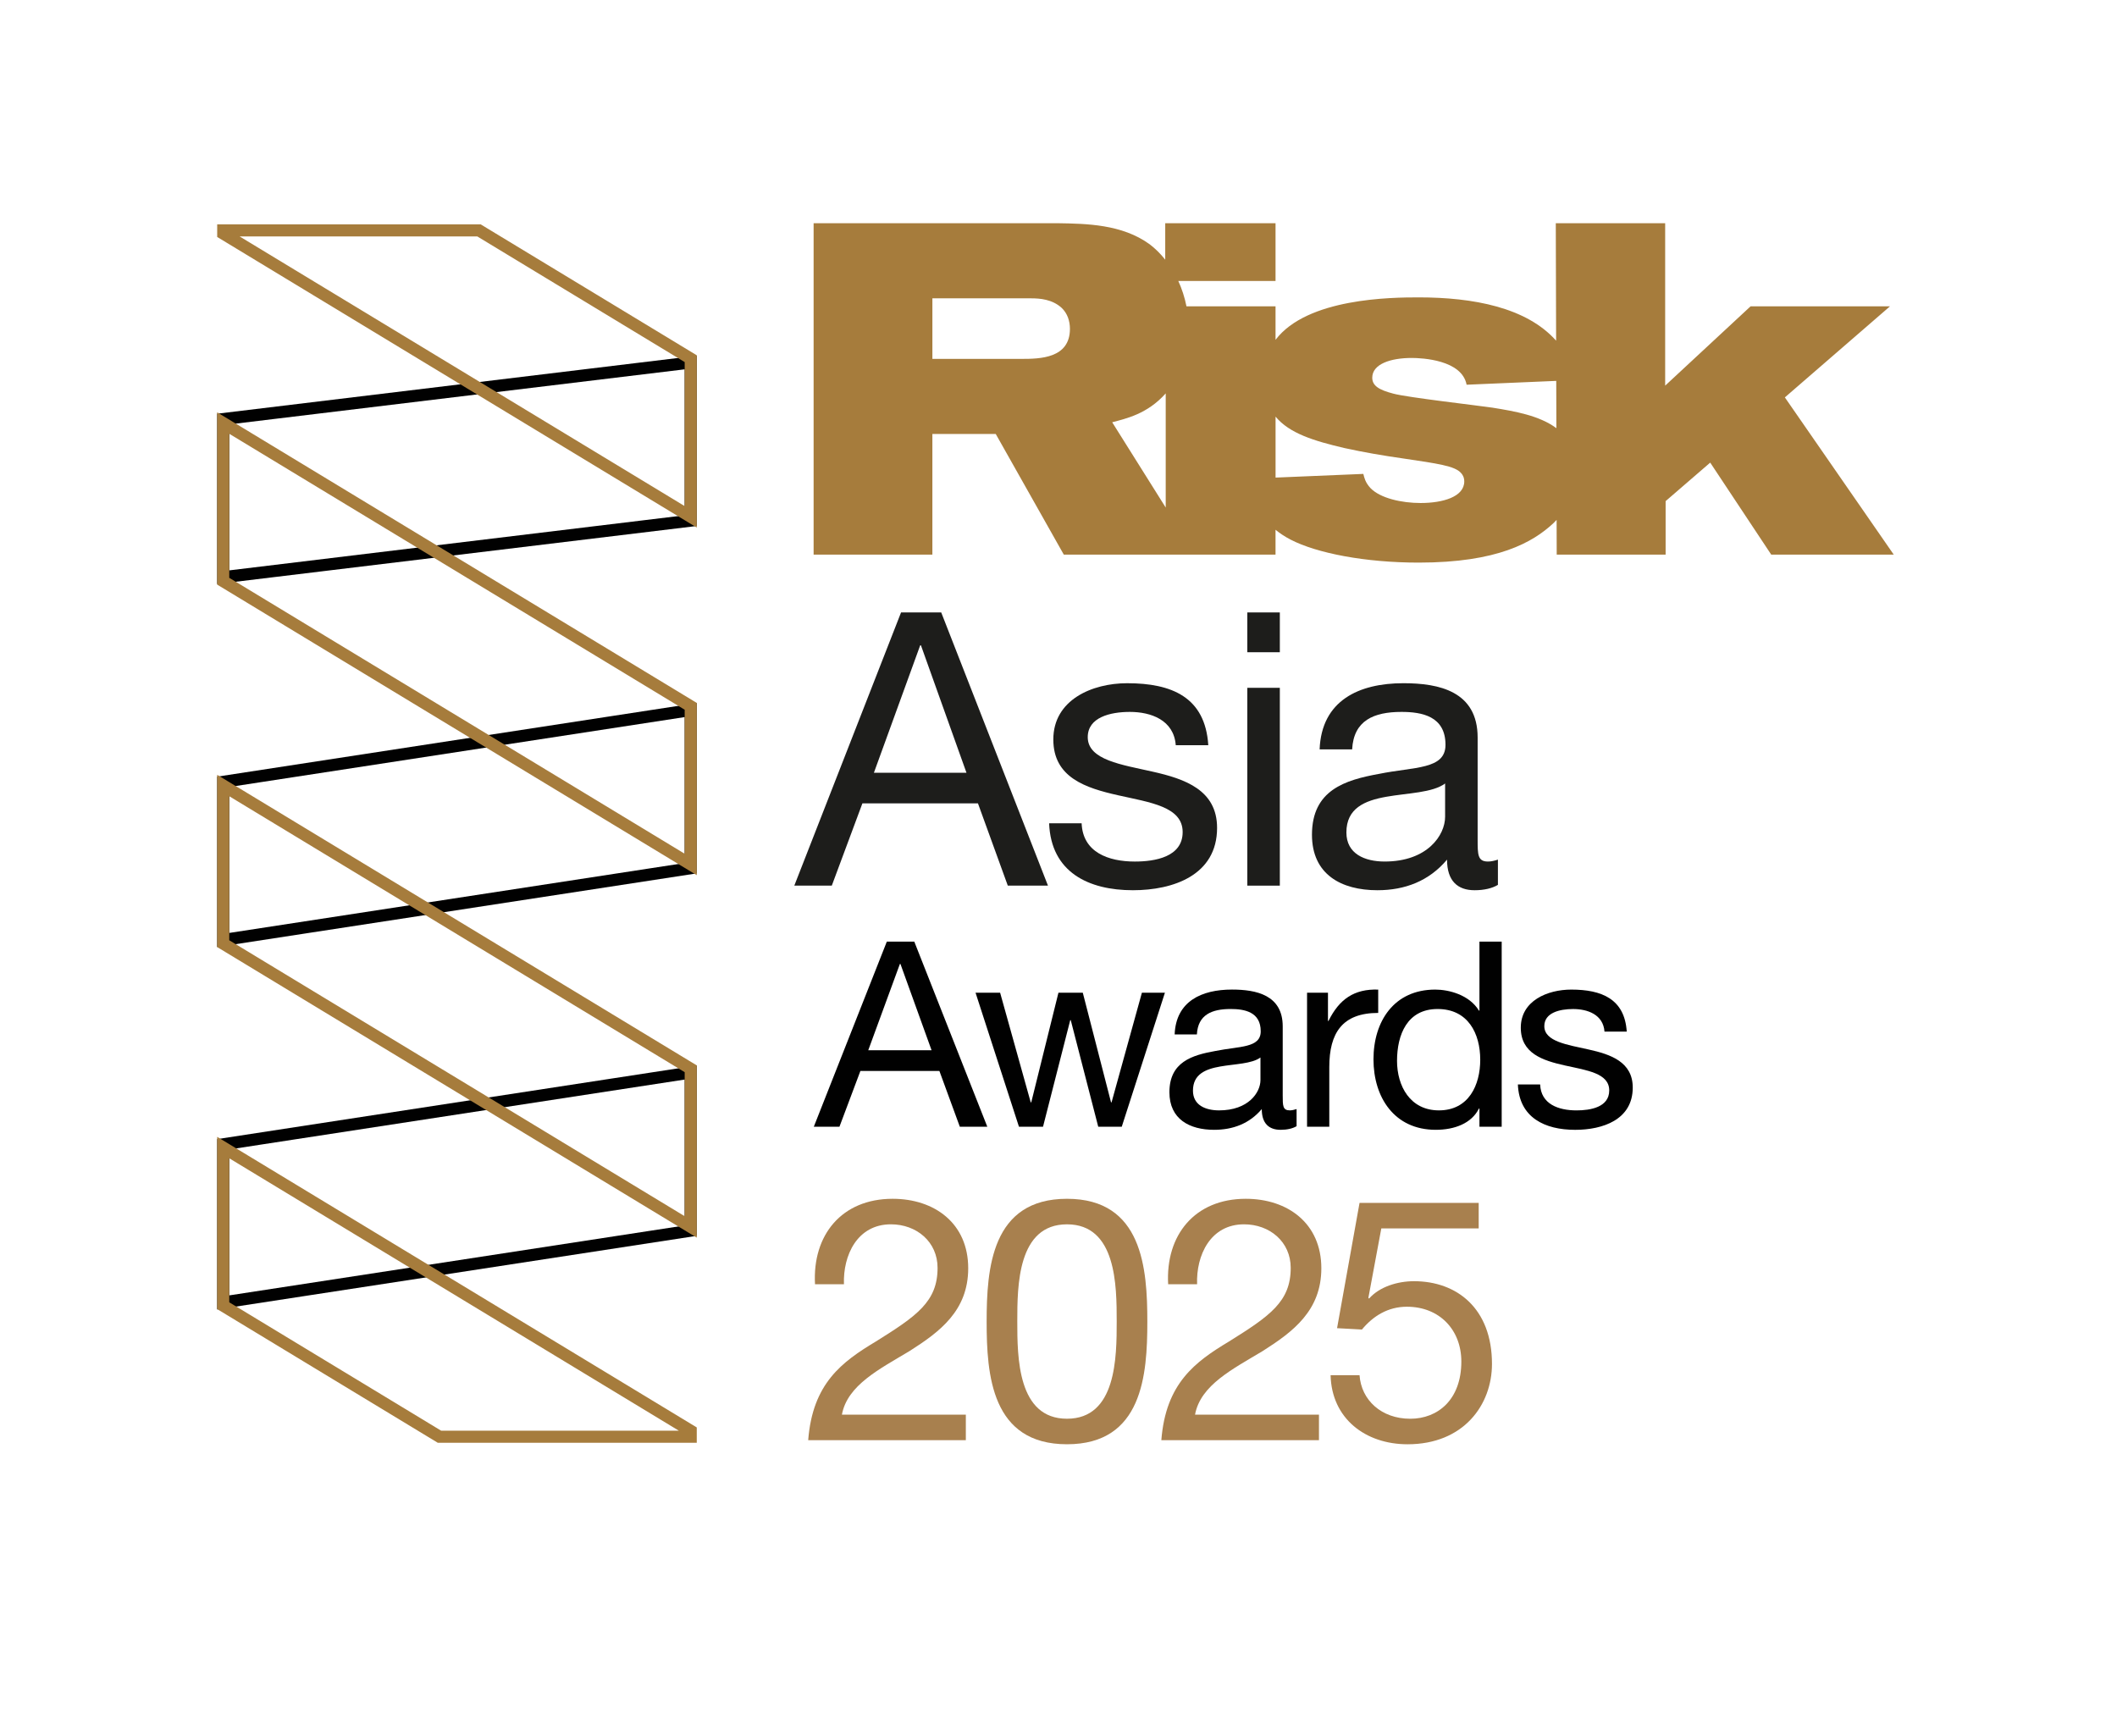
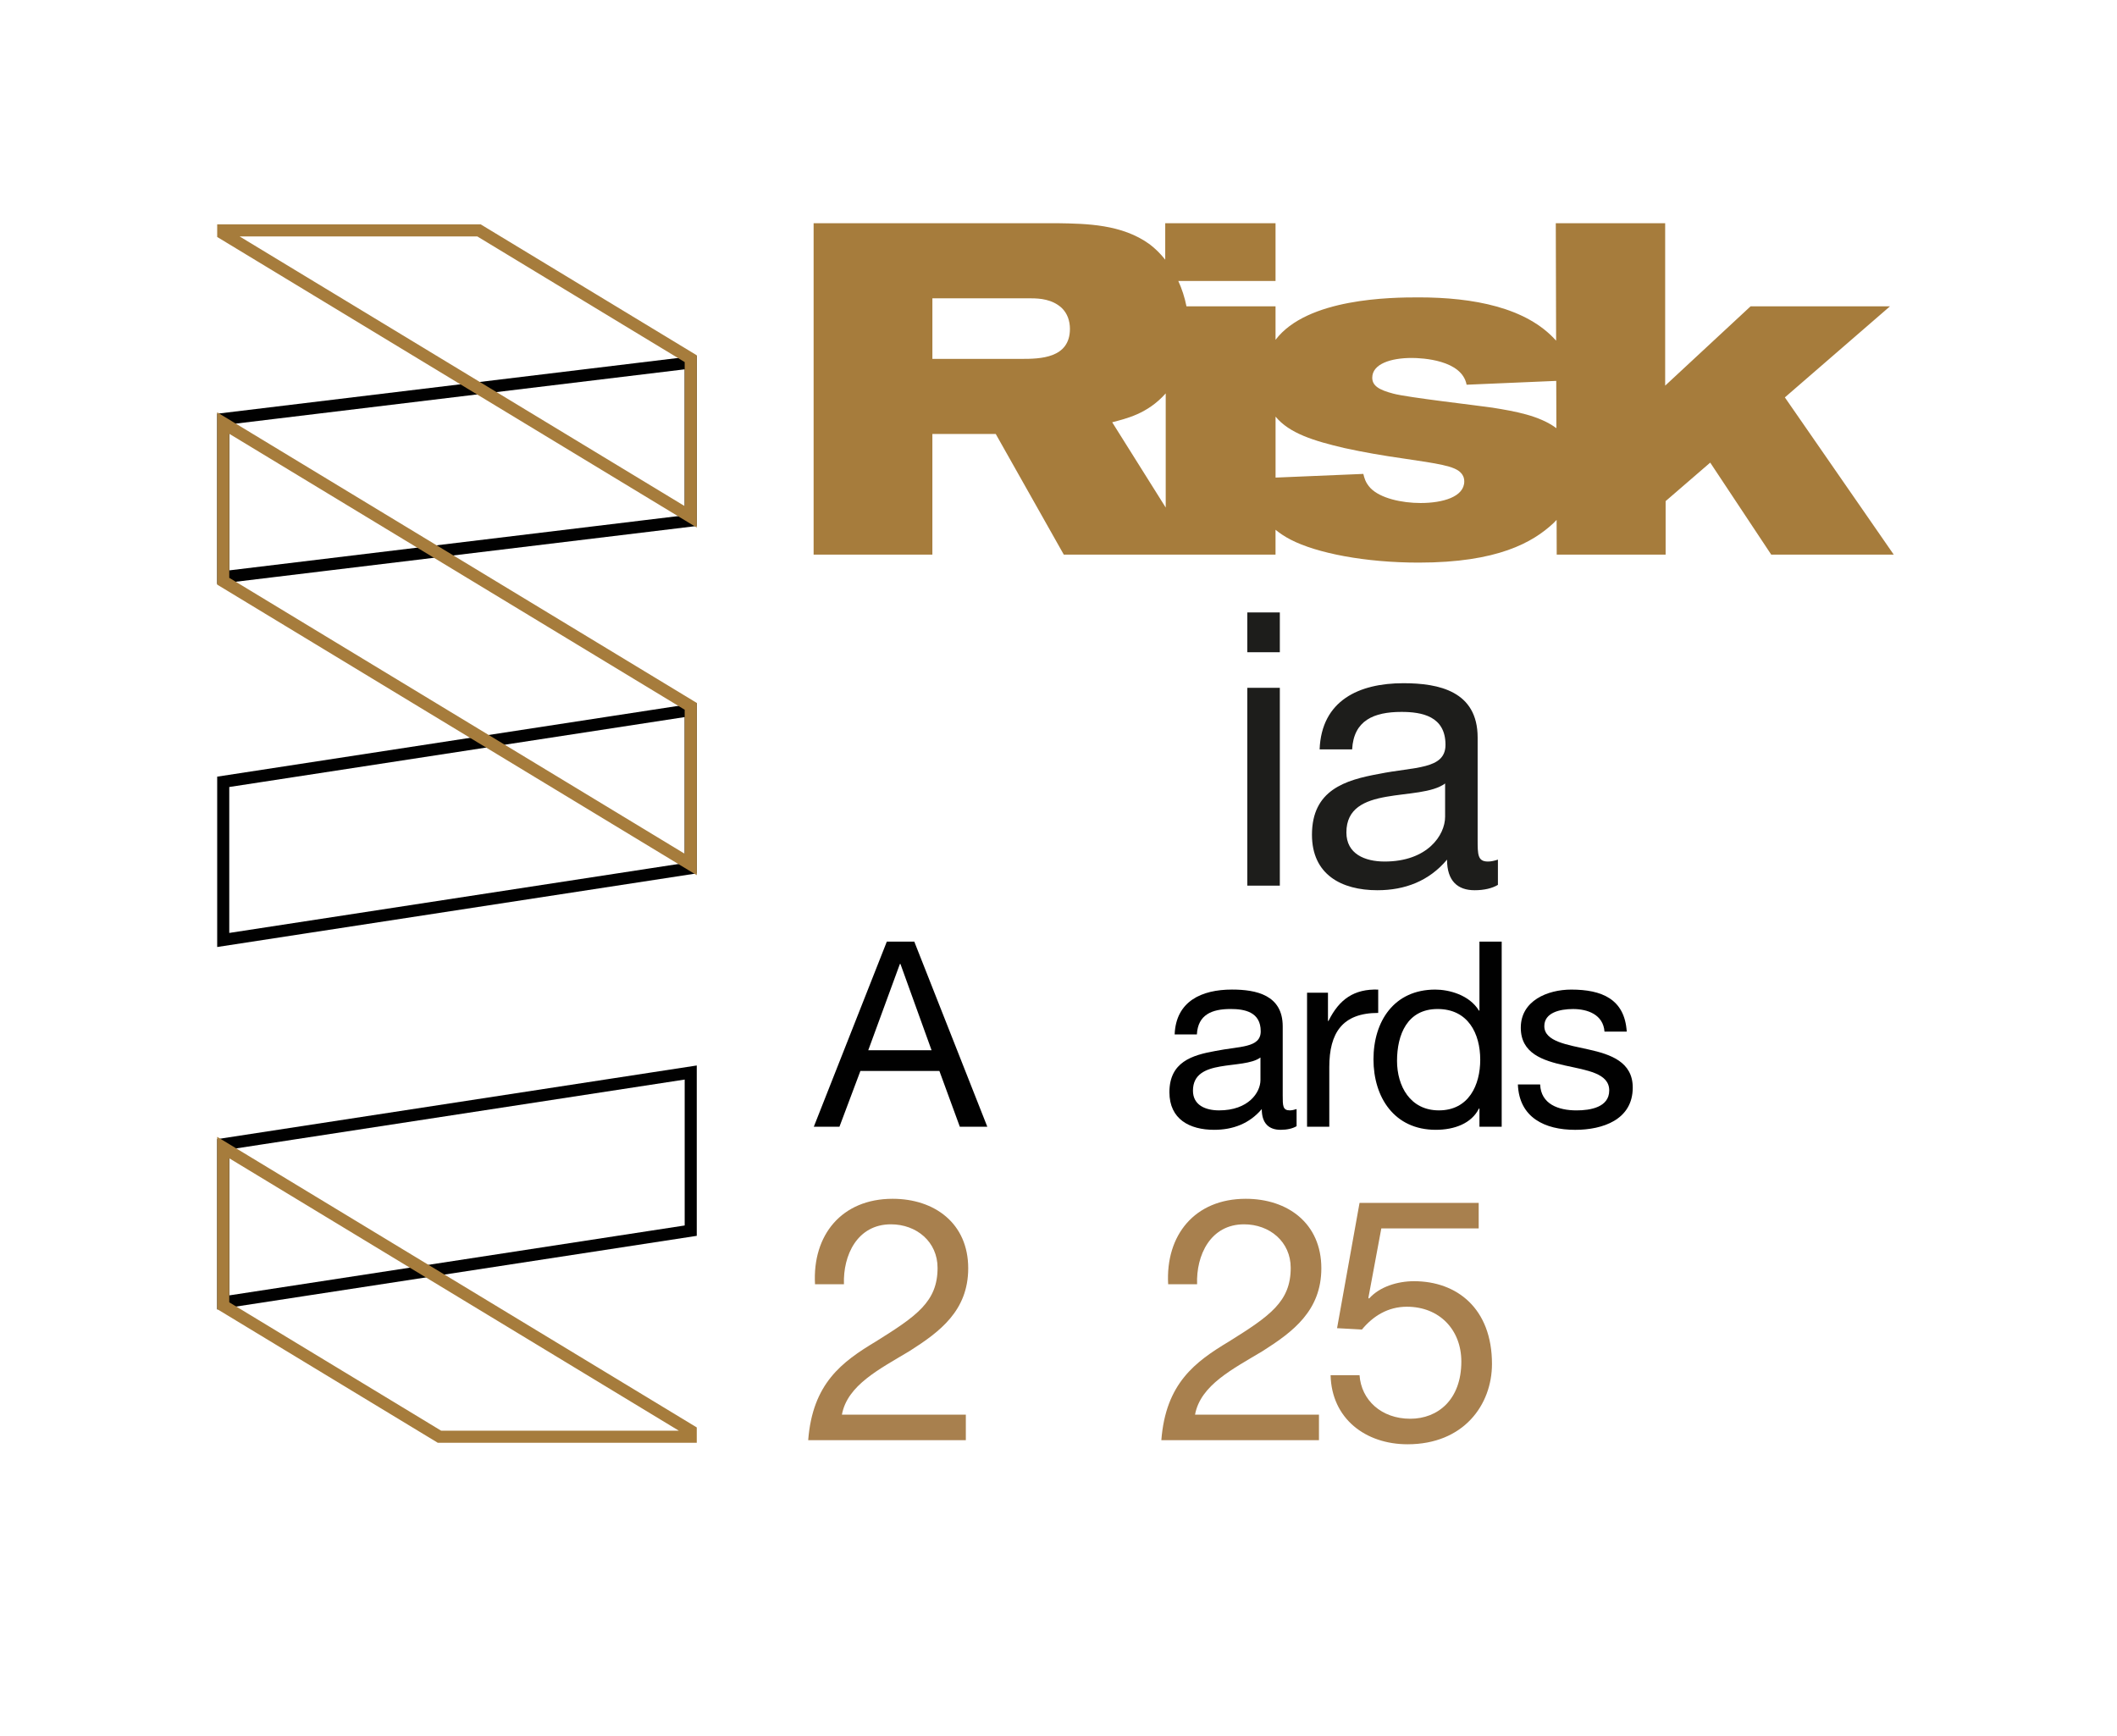
<svg xmlns="http://www.w3.org/2000/svg" id="Layer_1" data-name="Layer 1" viewBox="0 0 174.586 143.184">
  <defs>
    <style>
      .cls-1 {
        fill: #010101;
      }

      .cls-2 {
        stroke: #a67c3c;
      }

      .cls-2, .cls-3 {
        fill: none;
        stroke-miterlimit: 10;
        stroke-width: .996px;
      }

      .cls-4 {
        fill: #a67c3c;
      }

      .cls-5 {
        fill: #a8804e;
      }

      .cls-6 {
        fill: #1d1d1b;
      }

      .cls-3 {
        stroke: #010101;
      }
    </style>
  </defs>
  <g>
    <path class="cls-1" d="M73.135,77.651h2.265l6.021,15.264h-2.266l-1.684-4.596h-6.516l-1.726,4.596h-2.115l6.021-15.264ZM71.603,86.609h5.222l-2.568-7.119h-.043l-2.61,7.119Z" />
-     <path class="cls-1" d="M92.511,92.915h-1.941l-2.266-8.786h-.043l-2.244,8.786h-1.985l-3.581-11.052h2.027l2.524,9.043h.044l2.243-9.043h2.007l2.33,9.043h.043l2.503-9.043h1.898l-3.56,11.052Z" />
    <path class="cls-1" d="M106.926,92.872c-.323.192-.776.299-1.316.299-.949,0-1.554-.513-1.554-1.71-1.014,1.197-2.373,1.71-3.927,1.71-2.027,0-3.689-.876-3.689-3.1,0-2.501,1.878-3.057,3.776-3.399,2.006-.406,3.754-.235,3.754-1.625,0-1.604-1.338-1.839-2.481-1.839-1.553,0-2.696.471-2.783,2.095h-1.834c.108-2.736,2.223-3.698,4.726-3.698,2.006,0,4.186.449,4.186,3.036v5.686c0,.855,0,1.24.582,1.24.173,0,.367-.043.562-.107v1.411ZM103.948,87.207c-1.424,1.048-5.566.021-5.566,2.736,0,1.197,1.035,1.625,2.157,1.625,2.417,0,3.409-1.475,3.409-2.501v-1.86Z" />
    <path class="cls-1" d="M107.79,81.863h1.726v2.33h.043c.885-1.795,2.115-2.651,4.1-2.586v1.924c-2.956,0-4.034,1.646-4.034,4.468v4.917h-1.834v-11.052Z" />
    <path class="cls-1" d="M123.842,92.915h-1.834v-1.497h-.043c-.604,1.219-2.007,1.753-3.56,1.753-3.431,0-5.136-2.693-5.136-5.814s1.684-5.75,5.093-5.75c1.121,0,2.805.427,3.603,1.731h.043v-5.687h1.834v15.264ZM118.664,91.568c2.481,0,3.409-2.117,3.409-4.169,0-2.159-.993-4.19-3.518-4.19-2.503,0-3.344,2.117-3.344,4.276,0,2.073,1.078,4.083,3.452,4.083Z" />
    <path class="cls-1" d="M127.014,89.431c.064,1.625,1.51,2.138,2.999,2.138,1.144,0,2.697-.257,2.697-1.646,0-2.843-7.293-.919-7.293-5.173,0-2.224,2.2-3.143,4.164-3.143,2.503,0,4.401.77,4.574,3.463h-1.834c-.108-1.411-1.402-1.86-2.589-1.86-1.101,0-2.374.299-2.374,1.411,0,1.283,1.942,1.539,3.646,1.924,1.834.406,3.646,1.026,3.646,3.143,0,2.651-2.481,3.484-4.747,3.484-2.502,0-4.617-1.004-4.725-3.741h1.834Z" />
  </g>
  <g>
-     <path class="cls-6" d="M74.308,50.505h3.313l8.804,22.53h-3.313l-2.461-6.784h-9.53l-2.524,6.784h-3.092l8.804-22.53ZM72.068,63.727h7.636l-3.755-10.508h-.062l-3.818,10.508Z" />
-     <path class="cls-6" d="M89.201,67.892c.095,2.398,2.209,3.156,4.387,3.156,1.672,0,3.944-.379,3.944-2.43,0-4.197-10.666-1.357-10.666-7.637,0-3.282,3.219-4.639,6.09-4.639,3.661,0,6.438,1.136,6.69,5.112h-2.683c-.157-2.083-2.051-2.746-3.786-2.746-1.609,0-3.472.442-3.472,2.083,0,1.894,2.84,2.272,5.333,2.84,2.683.6,5.333,1.515,5.333,4.639,0,3.913-3.629,5.143-6.942,5.143-3.66,0-6.753-1.483-6.91-5.522h2.682Z" />
    <path class="cls-6" d="M105.546,53.787h-2.682v-3.282h2.682v3.282ZM102.864,56.721h2.682v16.314h-2.682v-16.314Z" />
    <path class="cls-6" d="M123.531,72.972c-.474.284-1.136.441-1.925.441-1.389,0-2.271-.757-2.271-2.524-1.483,1.768-3.472,2.524-5.743,2.524-2.967,0-5.396-1.293-5.396-4.575,0-3.692,2.745-4.513,5.522-5.018,2.935-.599,5.49-.347,5.49-2.398,0-2.367-1.956-2.714-3.629-2.714-2.271,0-3.944.694-4.07,3.092h-2.682c.157-4.039,3.25-5.459,6.91-5.459,2.935,0,6.122.663,6.122,4.481v8.394c0,1.262,0,1.831.852,1.831.253,0,.536-.063.82-.158v2.083ZM119.177,64.61c-2.083,1.546-8.142.032-8.142,4.039,0,1.767,1.515,2.398,3.156,2.398,3.534,0,4.985-2.178,4.985-3.692v-2.745Z" />
  </g>
  <path class="cls-4" d="M147.196,32.771l8.671-7.511h-11.497l-7.046,6.542v-13.394h-9.02l.027,9.686c-2.439-2.744-6.84-3.57-11.332-3.57-2.247,0-9.197.053-11.807,3.501v-2.765h-7.346c-.145-.728-.371-1.433-.674-2.091h8.02v-4.761h-9.097v3.006c-.38-.477-.807-.905-1.278-1.265-2.284-1.665-5.226-1.704-7.627-1.742h-20.092v27.331h9.794v-9.949h5.226l5.613,9.949h17.46v-2.05c.35.288.758.56,1.239.811,2.168,1.123,6.155,1.897,10.568,1.897,6.504,0,9.408-1.665,11.111-3.252.087-.087.175-.179.263-.272l.008,2.866h8.982v-4.413l3.678-3.175,5.032,7.588h10.104l-8.981-12.968ZM84.249,29.596h-7.356v-4.994h8.13c.736,0,1.742.077,2.516.774.503.465.697,1.123.697,1.743,0,2.438-2.477,2.477-3.987,2.477ZM91.721,34.823c1.123-.3,2.897-.675,4.414-2.381v9.413l-4.414-7.032ZM117.155,41.481c-1.548,0-3.329-.387-4.142-1.239-.426-.465-.503-.852-.58-1.161l-7.239.304v-5.027c1.133,1.375,3.151,2.002,5.691,2.594,1.587.348,3.174.619,4.8.851,2.865.426,4.297.62,4.8,1.2.116.116.271.348.271.697,0,1.278-1.781,1.781-3.601,1.781ZM123.117,33.623c-1.316-.194-7.084-.851-8.207-1.161-1.2-.309-1.742-.658-1.742-1.316,0-1.123,1.509-1.627,3.251-1.627.852,0,4.142.155,4.53,2.207l7.392-.316.011,3.9c-1.4-1.045-3.439-1.395-5.235-1.686Z" />
  <g>
    <polygon class="cls-3" points="56.963 29.895 18.409 34.557 18.409 47.598 56.963 42.936 56.963 29.895" />
    <polygon class="cls-3" points="56.963 58.555 18.409 64.474 18.409 77.515 56.963 71.597 56.963 58.555" />
    <polygon class="cls-2" points="56.963 29.579 39.499 18.998 18.409 18.998 18.409 19.261 56.963 42.62 56.963 29.579" />
    <polygon class="cls-2" points="56.963 58.247 18.409 34.888 18.409 47.93 56.963 71.289 56.963 58.247" />
    <polygon class="cls-3" points="56.963 88.446 18.409 94.364 18.409 107.405 56.963 101.487 56.963 88.446" />
    <polygon class="cls-2" points="18.409 107.676 36.239 118.479 56.963 118.479 56.963 117.994 18.409 94.635 18.409 107.676" />
-     <polygon class="cls-2" points="56.963 88.138 18.409 64.779 18.409 77.82 56.963 101.179 56.963 88.138" />
  </g>
  <g>
    <path class="cls-5" d="M67.213,105.906c-.225-4.043,2.19-7.047,6.401-7.047,3.454,0,6.233,2.021,6.233,5.728,0,3.51-2.358,5.251-4.829,6.823-2.471,1.487-5.138,2.807-5.587,5.25h10.22v2.105h-13c.365-4.688,2.78-6.457,5.588-8.143,3.369-2.105,5.081-3.284,5.081-6.064,0-2.161-1.74-3.594-3.846-3.594-2.78,0-3.959,2.556-3.875,4.941h-2.387Z" />
-     <path class="cls-5" d="M87.993,98.859c6.233,0,6.626,5.756,6.626,10.136s-.393,10.107-6.626,10.107c-6.232,0-6.626-5.728-6.626-10.107s.394-10.136,6.626-10.136ZM87.993,116.997c4.071,0,4.1-5.054,4.1-8.03,0-2.947-.028-8.002-4.1-8.002-4.07,0-4.099,5.055-4.099,8.002,0,2.977.028,8.03,4.099,8.03Z" />
    <path class="cls-5" d="M96.336,105.906c-.225-4.043,2.189-7.047,6.401-7.047,3.453,0,6.232,2.021,6.232,5.728,0,3.51-2.358,5.251-4.829,6.823-2.471,1.487-5.138,2.807-5.587,5.25h10.22v2.105h-12.999c.365-4.688,2.779-6.457,5.587-8.143,3.369-2.105,5.082-3.284,5.082-6.064,0-2.161-1.741-3.594-3.847-3.594-2.779,0-3.959,2.556-3.874,4.941h-2.387Z" />
    <path class="cls-5" d="M121.944,101.303h-8.029l-1.067,5.727.057.057c.87-.982,2.358-1.432,3.706-1.432,3.537,0,6.43,2.246,6.43,6.822,0,3.369-2.331,6.626-6.963,6.626-3.454,0-6.262-2.105-6.346-5.699h2.387c.141,2.05,1.797,3.594,4.184,3.594,2.273,0,4.211-1.572,4.211-4.717,0-2.611-1.797-4.521-4.492-4.521-1.544,0-2.779.758-3.706,1.881l-2.05-.112,1.854-10.332h9.826v2.106Z" />
  </g>
</svg>